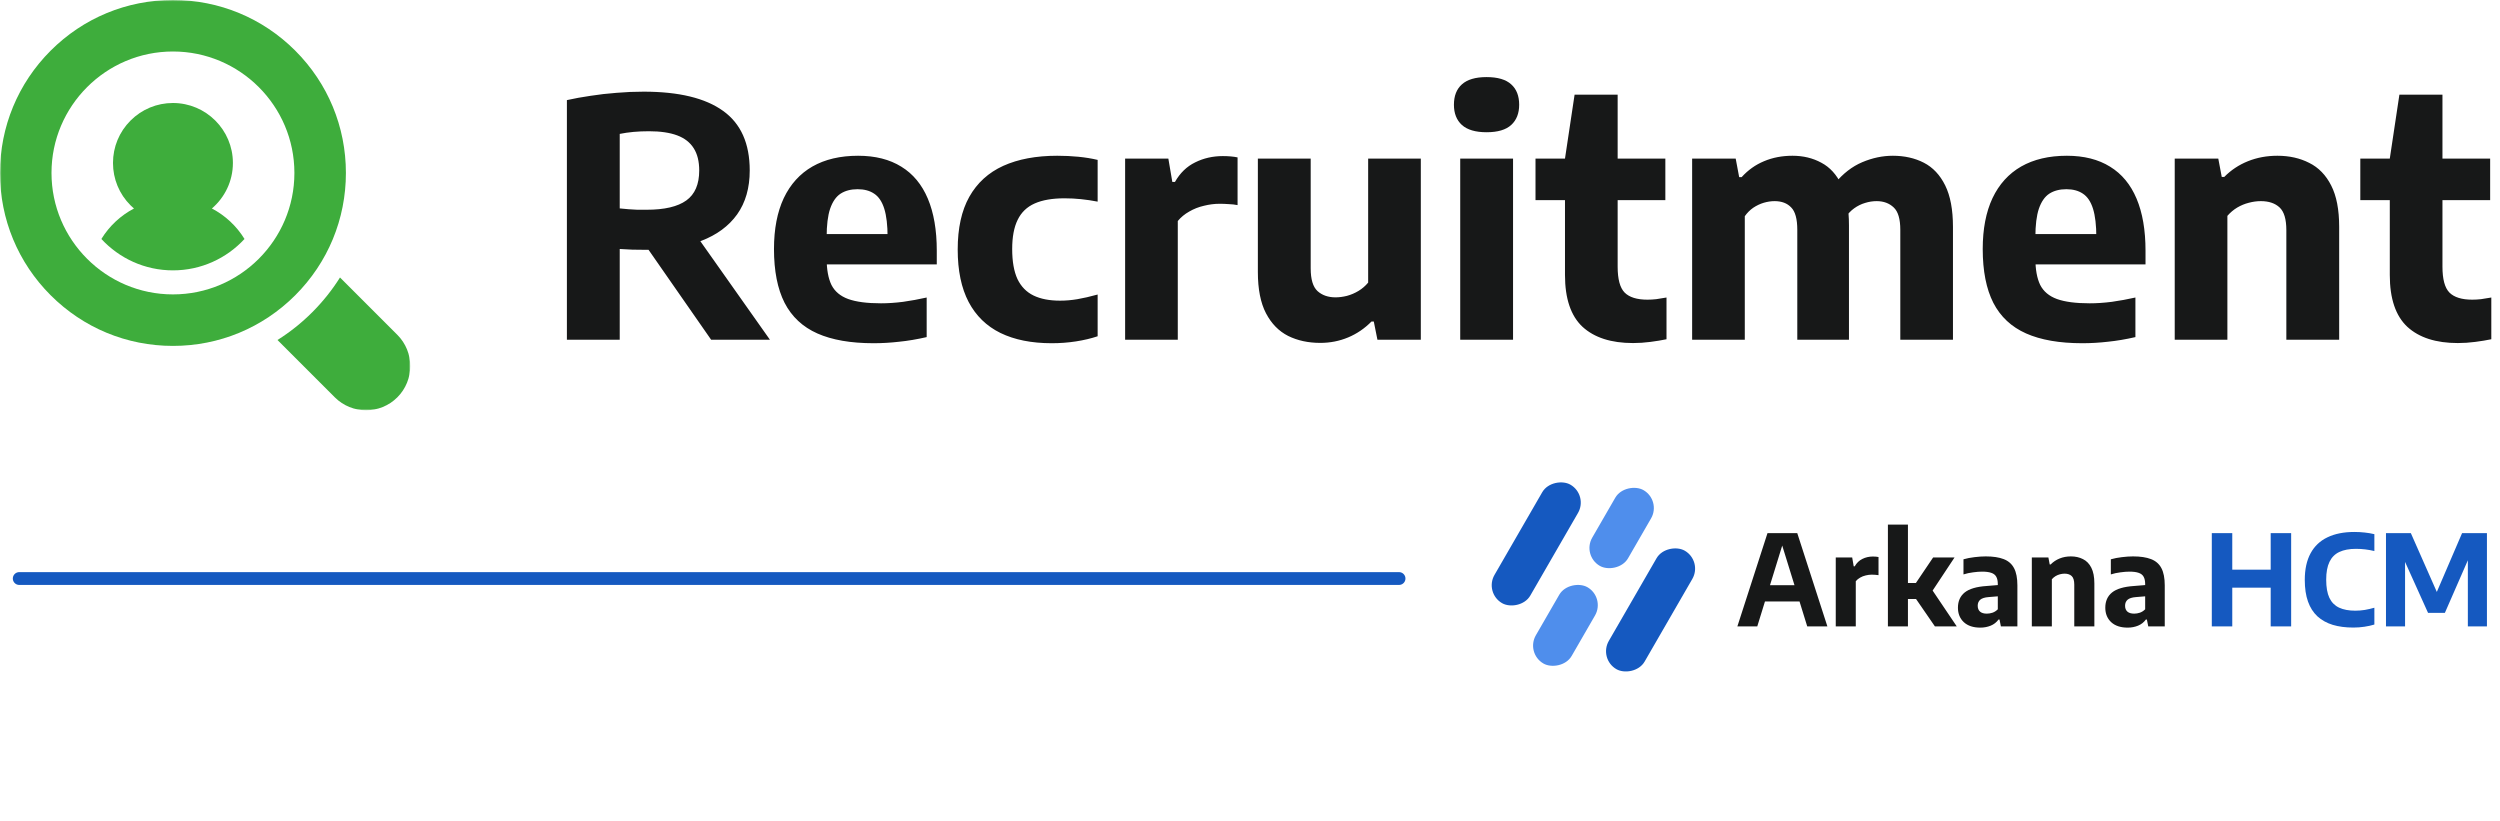
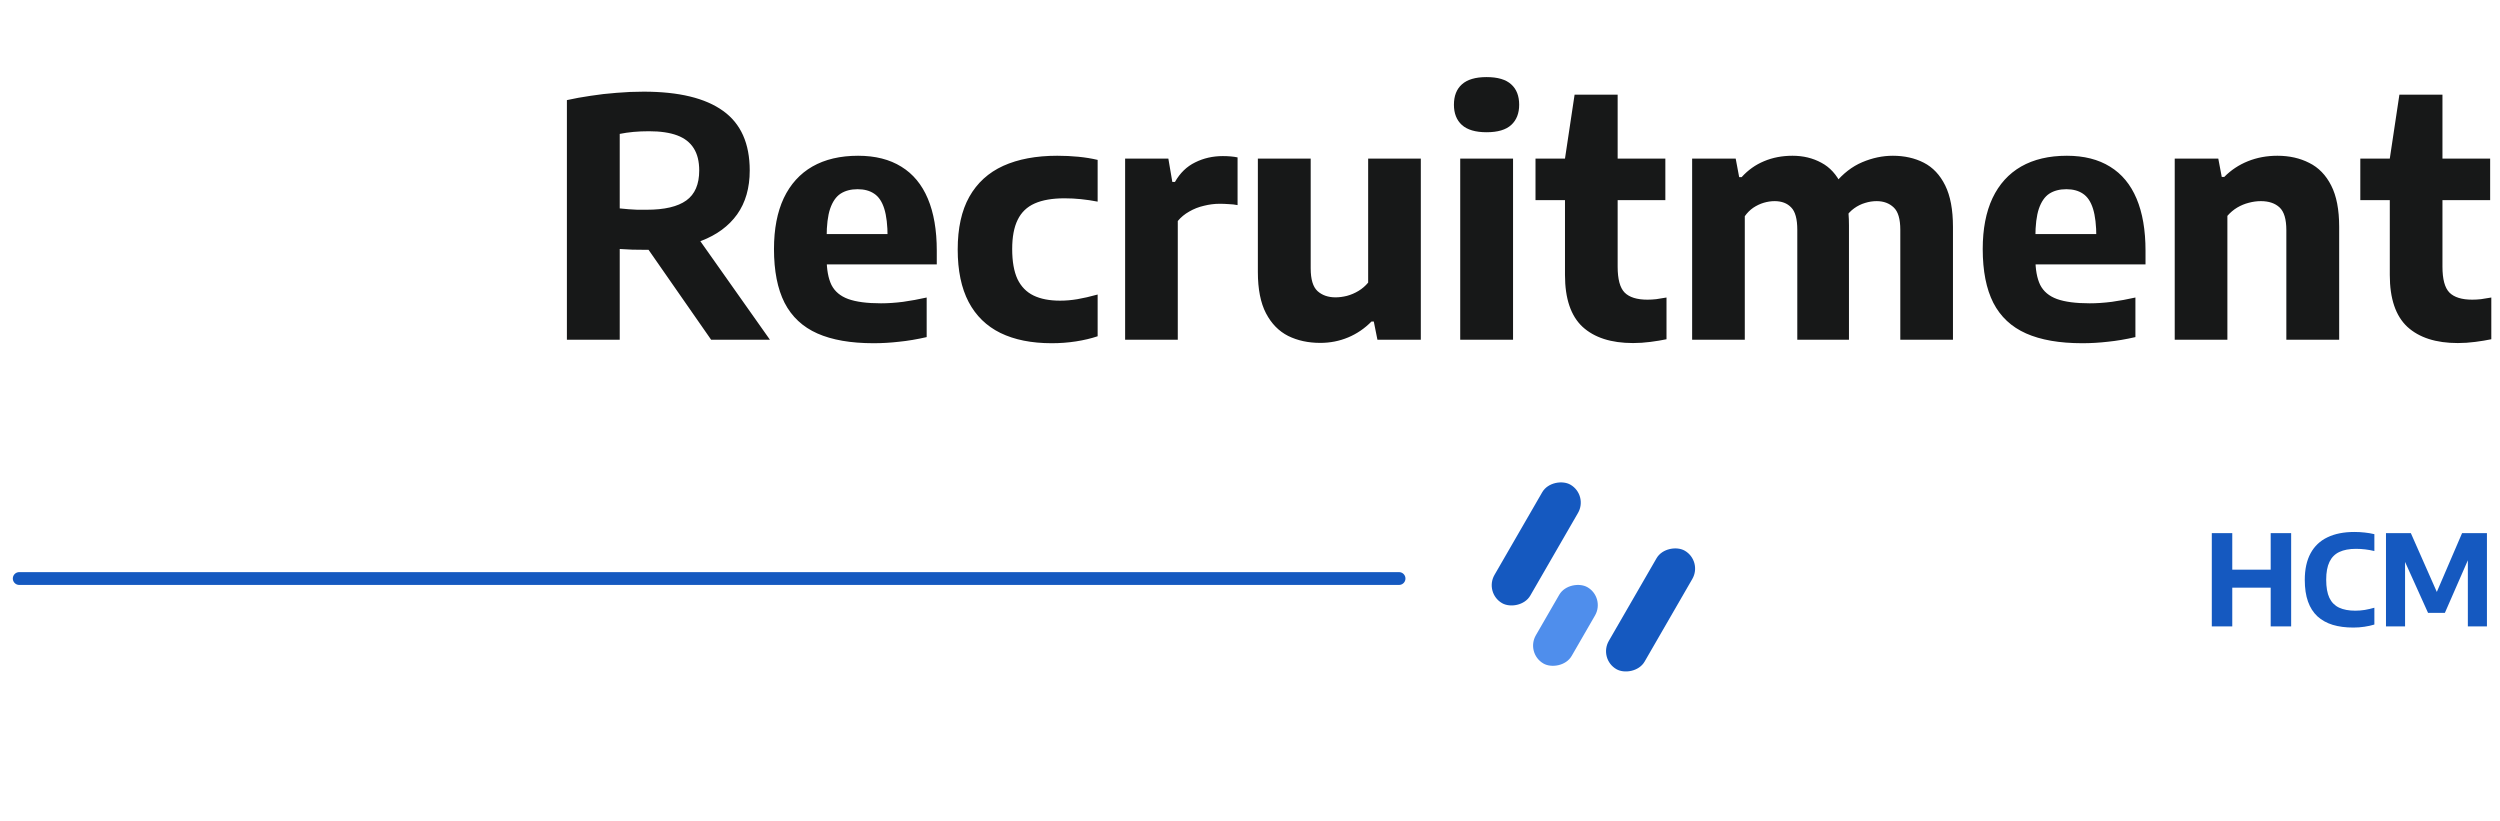
<svg xmlns="http://www.w3.org/2000/svg" width="780" height="256" viewBox="0 0 780 256" fill="none">
  <path d="M176.872 106V31.234C179.18 30.718 181.643 30.27 184.261 29.891C186.879 29.477 189.583 29.167 192.373 28.961C195.163 28.72 197.97 28.599 200.795 28.599C211.783 28.599 220.051 30.597 225.596 34.593C231.142 38.554 233.915 44.754 233.915 53.194C233.915 58.636 232.606 63.2 229.988 66.886C227.37 70.537 223.633 73.293 218.776 75.153C213.954 77.013 208.184 77.943 201.467 77.943C199.951 77.943 198.556 77.926 197.282 77.892C196.007 77.823 194.698 77.754 193.355 77.685V106H176.872ZM221.876 106L197.282 70.658H215.263L240.219 106H221.876ZM201.777 65.439C207.323 65.439 211.439 64.475 214.126 62.546C216.813 60.617 218.156 57.499 218.156 53.194C218.156 50.369 217.588 48.061 216.451 46.27C215.314 44.444 213.592 43.101 211.284 42.24C208.976 41.379 206.048 40.948 202.5 40.948C200.743 40.948 199.124 41.017 197.643 41.155C196.162 41.292 194.732 41.499 193.355 41.775V65.026C194.354 65.095 195.284 65.181 196.145 65.284C197.04 65.353 197.936 65.405 198.832 65.439C199.762 65.439 200.743 65.439 201.777 65.439ZM272.536 107.085C265.44 107.085 259.601 106.069 255.02 104.037C250.438 102.004 247.028 98.818 244.789 94.478C242.585 90.138 241.482 84.54 241.482 77.685C241.482 71.45 242.499 66.163 244.531 61.823C246.598 57.482 249.577 54.193 253.47 51.954C257.397 49.715 262.15 48.595 267.73 48.595C273.07 48.595 277.565 49.732 281.216 52.005C284.868 54.244 287.623 57.568 289.483 61.978C291.343 66.387 292.274 71.795 292.274 78.202V82.49H250.886V73.035H279.563L276.928 74.017C276.928 70.296 276.583 67.334 275.894 65.129C275.205 62.925 274.155 61.358 272.742 60.428C271.365 59.497 269.642 59.032 267.575 59.032C265.474 59.032 263.7 59.497 262.254 60.428C260.841 61.358 259.756 62.925 258.998 65.129C258.275 67.299 257.913 70.245 257.913 73.965V80.579C257.913 84.058 258.413 86.831 259.412 88.897C260.445 90.93 262.185 92.394 264.63 93.289C267.11 94.185 270.521 94.633 274.861 94.633C277.065 94.633 279.373 94.478 281.785 94.168C284.23 93.823 286.676 93.375 289.122 92.824V105.173C286.125 105.862 283.266 106.344 280.545 106.62C277.858 106.93 275.188 107.085 272.536 107.085ZM328.152 107.085C321.848 107.085 316.509 106.017 312.134 103.882C307.794 101.746 304.487 98.525 302.213 94.219C299.94 89.879 298.803 84.419 298.803 77.84C298.803 71.192 300.009 65.715 302.42 61.409C304.866 57.069 308.397 53.848 313.012 51.747C317.663 49.646 323.277 48.595 329.857 48.595C332.13 48.595 334.317 48.699 336.419 48.905C338.554 49.112 340.569 49.439 342.464 49.887V62.908C340.673 62.563 338.933 62.305 337.245 62.133C335.558 61.96 333.852 61.874 332.13 61.874C328.341 61.874 325.241 62.408 322.83 63.476C320.418 64.544 318.644 66.249 317.508 68.591C316.371 70.899 315.803 73.93 315.803 77.685C315.803 81.578 316.354 84.712 317.456 87.089C318.593 89.431 320.263 91.136 322.468 92.204C324.672 93.272 327.428 93.806 330.735 93.806C332.526 93.806 334.335 93.651 336.16 93.341C337.986 93.031 340.087 92.549 342.464 91.894V104.915C340.397 105.604 338.141 106.138 335.695 106.517C333.25 106.896 330.735 107.085 328.152 107.085ZM351.038 106V49.474H364.524L365.764 56.759H366.59C368.175 53.969 370.276 51.937 372.894 50.662C375.512 49.353 378.388 48.699 381.523 48.699C382.384 48.699 383.211 48.733 384.003 48.802C384.795 48.871 385.501 48.974 386.122 49.112V63.993C385.26 63.82 384.33 63.717 383.331 63.683C382.367 63.614 381.437 63.579 380.541 63.579C378.922 63.579 377.286 63.786 375.633 64.199C373.979 64.578 372.446 65.181 371.034 66.008C369.622 66.8 368.433 67.782 367.469 68.953V106H351.038ZM411.933 106.982C408.178 106.982 404.837 106.258 401.909 104.812C398.981 103.33 396.673 100.971 394.985 97.733C393.297 94.495 392.453 90.206 392.453 84.867V49.474H408.936V83.73C408.936 87.141 409.642 89.5 411.054 90.809C412.501 92.118 414.379 92.773 416.686 92.773C417.823 92.773 419.012 92.618 420.252 92.308C421.526 91.963 422.732 91.446 423.869 90.757C425.005 90.069 426.004 89.207 426.865 88.174V49.474H443.296V106H429.759L428.622 100.316H427.899C425.763 102.486 423.335 104.14 420.613 105.277C417.892 106.413 414.999 106.982 411.933 106.982ZM455.588 106V49.474H472.071V106H455.588ZM463.803 41.258C460.359 41.258 457.793 40.5 456.105 38.985C454.451 37.469 453.625 35.368 453.625 32.681C453.625 29.925 454.451 27.807 456.105 26.326C457.793 24.81 460.359 24.052 463.803 24.052C467.283 24.052 469.849 24.81 471.502 26.326C473.156 27.807 473.982 29.925 473.982 32.681C473.982 35.368 473.156 37.469 471.502 38.985C469.849 40.5 467.283 41.258 463.803 41.258ZM509.512 107.033C502.692 107.033 497.439 105.346 493.753 101.97C490.102 98.56 488.276 93.169 488.276 85.797V49.474L491.273 29.529H504.707V83.214C504.707 87.106 505.43 89.793 506.877 91.274C508.358 92.755 510.735 93.496 514.008 93.496C514.903 93.496 515.816 93.444 516.746 93.341C517.711 93.203 518.778 93.031 519.95 92.824V105.845C518.468 106.155 516.798 106.431 514.938 106.672C513.112 106.913 511.304 107.033 509.512 107.033ZM479.079 62.443V49.474H519.588V62.443H479.079ZM527.945 106V49.474H541.535L542.62 55.261H543.395C545.393 53.056 547.718 51.403 550.37 50.3C553.057 49.163 556.019 48.595 559.257 48.595C562.599 48.595 565.595 49.319 568.248 50.765C570.935 52.178 573.036 54.486 574.551 57.689C576.101 60.858 576.877 65.061 576.877 70.296V106H560.756V71.691C560.756 68.316 560.118 65.991 558.844 64.716C557.604 63.407 555.881 62.753 553.677 62.753C552.575 62.753 551.438 62.925 550.267 63.269C549.13 63.614 548.045 64.13 547.012 64.819C546.013 65.508 545.134 66.387 544.376 67.454V106H527.945ZM592.894 106V71.691C592.894 68.316 592.205 65.991 590.827 64.716C589.449 63.407 587.675 62.753 585.505 62.753C584.3 62.753 583.094 62.942 581.888 63.321C580.717 63.665 579.598 64.217 578.53 64.974C577.462 65.732 576.532 66.714 575.74 67.92L572.485 57.224C574.999 54.158 577.841 51.954 581.01 50.61C584.179 49.267 587.365 48.595 590.569 48.595C594.186 48.595 597.407 49.319 600.231 50.765C603.056 52.212 605.278 54.572 606.897 57.844C608.516 61.116 609.325 65.439 609.325 70.813V106H592.894ZM649.663 107.085C642.567 107.085 636.728 106.069 632.147 104.037C627.565 102.004 624.155 98.818 621.916 94.478C619.712 90.138 618.609 84.54 618.609 77.685C618.609 71.45 619.626 66.163 621.658 61.823C623.725 57.482 626.704 54.193 630.597 51.954C634.524 49.715 639.277 48.595 644.857 48.595C650.197 48.595 654.692 49.732 658.343 52.005C661.995 54.244 664.75 57.568 666.61 61.978C668.47 66.387 669.401 71.795 669.401 78.202V82.49H628.013V73.035H656.69L654.055 74.017C654.055 70.296 653.71 67.334 653.021 65.129C652.332 62.925 651.282 61.358 649.869 60.428C648.492 59.497 646.769 59.032 644.702 59.032C642.601 59.032 640.827 59.497 639.381 60.428C637.968 61.358 636.883 62.925 636.125 65.129C635.402 67.299 635.04 70.245 635.04 73.965V80.579C635.04 84.058 635.54 86.831 636.539 88.897C637.572 90.93 639.312 92.394 641.757 93.289C644.237 94.185 647.648 94.633 651.988 94.633C654.192 94.633 656.5 94.478 658.912 94.168C661.357 93.823 663.803 93.375 666.249 92.824V105.173C663.252 105.862 660.393 106.344 657.672 106.62C654.985 106.93 652.315 107.085 649.663 107.085ZM678.514 106V49.474H692.103L693.188 55.209H693.963C696.064 53.073 698.527 51.437 701.352 50.3C704.176 49.163 707.242 48.595 710.549 48.595C714.269 48.595 717.576 49.336 720.469 50.817C723.397 52.264 725.688 54.623 727.341 57.896C728.995 61.134 729.822 65.422 729.822 70.761V106H713.339V71.795C713.339 68.385 712.633 66.025 711.221 64.716C709.808 63.407 707.862 62.753 705.382 62.753C704.142 62.753 702.884 62.925 701.61 63.269C700.37 63.579 699.164 64.079 697.993 64.768C696.856 65.457 695.84 66.318 694.945 67.351V106H678.514ZM766.851 107.033C760.03 107.033 754.777 105.346 751.092 101.97C747.44 98.56 745.615 93.169 745.615 85.797V49.474L748.612 29.529H762.046V83.214C762.046 87.106 762.769 89.793 764.216 91.274C765.697 92.755 768.074 93.496 771.346 93.496C772.242 93.496 773.155 93.444 774.085 93.341C775.049 93.203 776.117 93.031 777.288 92.824V105.845C775.807 106.155 774.136 106.431 772.276 106.672C770.451 106.913 768.642 107.033 766.851 107.033ZM736.418 62.443V49.474H776.926V62.443H736.418Z" fill="#171818" />
  <mask id="mask0_28_75" style="mask-type:luminance" maskUnits="userSpaceOnUse" x="0" y="0" width="128" height="128">
-     <path d="M128 0H0V128H128V0Z" fill="white" />
-   </mask>
+     </mask>
  <g mask="url(#mask0_28_75)">
    <path d="M66.108 65.047C70.117 61.615 72.665 56.521 72.665 50.842C72.665 40.528 64.274 32.136 53.96 32.136C48.963 32.136 44.265 34.081 40.732 37.614C37.199 41.148 35.254 45.844 35.254 50.842C35.254 55.838 37.199 60.535 40.732 64.068C41.077 64.414 41.436 64.738 41.801 65.052C37.653 67.231 34.121 70.504 31.632 74.56C37.188 80.579 45.141 84.355 53.96 84.355C62.778 84.355 70.729 80.579 76.287 74.559C73.796 70.501 70.261 67.226 66.108 65.047Z" fill="#3EAD3C" />
    <path d="M107.922 53.961C107.922 39.548 102.309 25.997 92.118 15.805C81.925 5.614 68.374 0 53.961 0C39.548 0 25.997 5.614 15.805 15.805C5.613 25.996 0 39.548 0 53.961C0 68.374 5.612 81.925 15.805 92.118C25.997 102.309 39.548 107.922 53.961 107.922C68.374 107.922 81.925 102.309 92.118 92.118C102.309 81.925 107.922 68.374 107.922 53.961ZM53.961 91.854C33.066 91.854 16.067 74.855 16.067 53.961C16.067 33.066 33.066 16.067 53.961 16.067C74.855 16.067 91.854 33.066 91.854 53.961C91.854 74.855 74.856 91.854 53.961 91.854Z" fill="#3EAD3C" />
    <path d="M123.966 104.463L106.08 86.575C103.639 90.46 100.744 94.099 97.421 97.423C94.097 100.746 90.459 103.64 86.574 106.081L104.461 123.969C107.151 126.656 110.683 128.001 114.214 128.001C117.746 128.001 121.278 126.656 123.967 123.968C129.343 118.591 129.343 109.84 123.966 104.463Z" fill="#3EAD3C" />
  </g>
-   <rect x="493.551" y="173.325" width="27.279" height="12.897" rx="6.448" transform="rotate(-60 493.551 173.325)" fill="#4F8EEC" />
  <rect x="475.962" y="203.792" width="27.482" height="12.897" rx="6.448" transform="rotate(-60 475.962 203.792)" fill="#4F8EEC" />
  <rect x="463.056" y="184.958" width="42.675" height="12.897" rx="6.448" transform="rotate(-60 463.056 184.958)" fill="#1559C0" />
  <rect x="531.232" y="175.042" width="42.675" height="12.897" rx="6.448" transform="rotate(120 531.232 175.042)" fill="#1559C0" />
-   <path d="M542.062 195.426L551.455 166.345H560.749L570.141 195.426H563.853L555.718 169.135H556.387L548.271 195.426H542.062ZM548.586 187.665L549.961 182.576H562.222L563.578 187.665H548.586ZM572.755 195.426V173.93H577.884L578.355 176.7H578.67C579.272 175.639 580.071 174.867 581.067 174.382C582.062 173.884 583.156 173.635 584.348 173.635C584.676 173.635 584.99 173.648 585.291 173.674C585.593 173.701 585.861 173.74 586.097 173.792V179.451C585.769 179.386 585.416 179.347 585.036 179.333C584.669 179.307 584.315 179.294 583.975 179.294C583.359 179.294 582.737 179.373 582.108 179.53C581.479 179.674 580.896 179.903 580.359 180.218C579.822 180.519 579.37 180.892 579.004 181.338V195.426H572.755ZM603.686 195.426L596.081 184.383L603.135 173.93H609.816L602.428 185.091V183.44L610.504 195.426H603.686ZM594.745 186.898V181.888H598.302V186.898H594.745ZM589.027 195.426V163.673H595.276V195.426H589.027ZM617.852 195.819C615.651 195.819 613.935 195.249 612.704 194.11C611.486 192.957 610.877 191.457 610.877 189.61C610.877 187.58 611.577 185.995 612.979 184.855C614.394 183.715 616.673 183.041 619.817 182.831L624.336 182.458L625.004 185.916L620.446 186.289C619.241 186.381 618.37 186.656 617.832 187.115C617.308 187.573 617.046 188.202 617.046 189.001C617.046 189.787 617.289 190.396 617.774 190.828C618.258 191.248 618.966 191.457 619.896 191.457C620.472 191.457 621.061 191.359 621.664 191.162C622.267 190.953 622.817 190.599 623.315 190.101V182.242C623.315 181.259 623.151 180.486 622.823 179.923C622.509 179.36 621.992 178.96 621.271 178.724C620.564 178.475 619.614 178.351 618.422 178.351C617.597 178.351 616.66 178.423 615.612 178.567C614.564 178.698 613.562 178.914 612.606 179.216V174.5C613.654 174.198 614.8 173.976 616.044 173.832C617.302 173.674 618.468 173.596 619.542 173.596C621.821 173.596 623.688 173.878 625.142 174.441C626.609 175.004 627.69 175.947 628.384 177.27C629.078 178.58 629.426 180.368 629.426 182.635V195.426H624.277L623.845 193.284H623.55C622.909 194.162 622.09 194.804 621.094 195.21C620.099 195.616 619.018 195.819 617.852 195.819ZM633.929 195.426V173.93H639.097L639.509 176.111H639.804C640.603 175.299 641.54 174.677 642.614 174.244C643.688 173.812 644.854 173.596 646.112 173.596C647.526 173.596 648.784 173.878 649.884 174.441C650.998 174.991 651.869 175.888 652.498 177.133C653.126 178.364 653.441 179.995 653.441 182.025V195.426H647.173V182.418C647.173 181.122 646.904 180.224 646.367 179.726C645.83 179.229 645.09 178.98 644.147 178.98C643.675 178.98 643.197 179.045 642.712 179.176C642.241 179.294 641.782 179.484 641.337 179.746C640.904 180.008 640.518 180.336 640.177 180.729V195.426H633.929ZM663.828 195.819C661.628 195.819 659.912 195.249 658.68 194.11C657.462 192.957 656.853 191.457 656.853 189.61C656.853 187.58 657.554 185.995 658.955 184.855C660.37 183.715 662.65 183.041 665.793 182.831L670.313 182.458L670.981 185.916L666.422 186.289C665.217 186.381 664.346 186.656 663.809 187.115C663.285 187.573 663.023 188.202 663.023 189.001C663.023 189.787 663.265 190.396 663.75 190.828C664.235 191.248 664.942 191.457 665.872 191.457C666.448 191.457 667.038 191.359 667.64 191.162C668.243 190.953 668.793 190.599 669.291 190.101V182.242C669.291 181.259 669.127 180.486 668.8 179.923C668.485 179.36 667.968 178.96 667.247 178.724C666.54 178.475 665.59 178.351 664.398 178.351C663.573 178.351 662.636 178.423 661.588 178.567C660.54 178.698 659.538 178.914 658.582 179.216V174.5C659.63 174.198 660.776 173.976 662.021 173.832C663.278 173.674 664.444 173.596 665.518 173.596C667.798 173.596 669.664 173.878 671.118 174.441C672.586 175.004 673.666 175.947 674.361 177.27C675.055 178.58 675.402 180.368 675.402 182.635V195.426H670.254L669.822 193.284H669.527C668.885 194.162 668.066 194.804 667.071 195.21C666.075 195.616 664.994 195.819 663.828 195.819Z" fill="#171818" />
  <path d="M690.082 195.426V166.345H696.468V177.742H708.454V166.345H714.84V195.426H708.454V183.362H696.468V195.426H690.082ZM734.242 195.8C731.831 195.8 729.689 195.518 727.816 194.955C725.943 194.378 724.351 193.494 723.041 192.302C721.745 191.097 720.762 189.558 720.094 187.684C719.426 185.811 719.092 183.565 719.092 180.945C719.092 177.617 719.694 174.847 720.9 172.633C722.105 170.406 723.86 168.742 726.166 167.642C728.471 166.529 731.268 165.972 734.556 165.972C735.669 165.972 736.744 166.031 737.778 166.149C738.813 166.254 739.822 166.424 740.804 166.66V171.926C739.887 171.703 738.951 171.533 737.995 171.415C737.051 171.297 736.075 171.238 735.067 171.238C732.971 171.238 731.235 171.565 729.86 172.22C728.497 172.862 727.476 173.891 726.794 175.305C726.113 176.72 725.773 178.574 725.773 180.866C725.773 183.237 726.107 185.13 726.775 186.545C727.456 187.946 728.465 188.962 729.801 189.59C731.15 190.219 732.833 190.534 734.851 190.534C735.846 190.534 736.835 190.455 737.818 190.298C738.8 190.128 739.796 189.898 740.804 189.61V194.856C739.874 195.145 738.839 195.374 737.7 195.544C736.573 195.714 735.42 195.8 734.242 195.8ZM744.426 195.426V166.345H752.188L760.676 185.562H759.91L768.163 166.345H775.924V195.426H769.97V171.926H771.228L762.798 191.221H757.552L748.847 171.926H750.38V195.426H744.426Z" fill="#1559C0" />
  <path d="M436.5 180.5H6" stroke="#1559C0" stroke-width="4" stroke-linecap="round" />
</svg>